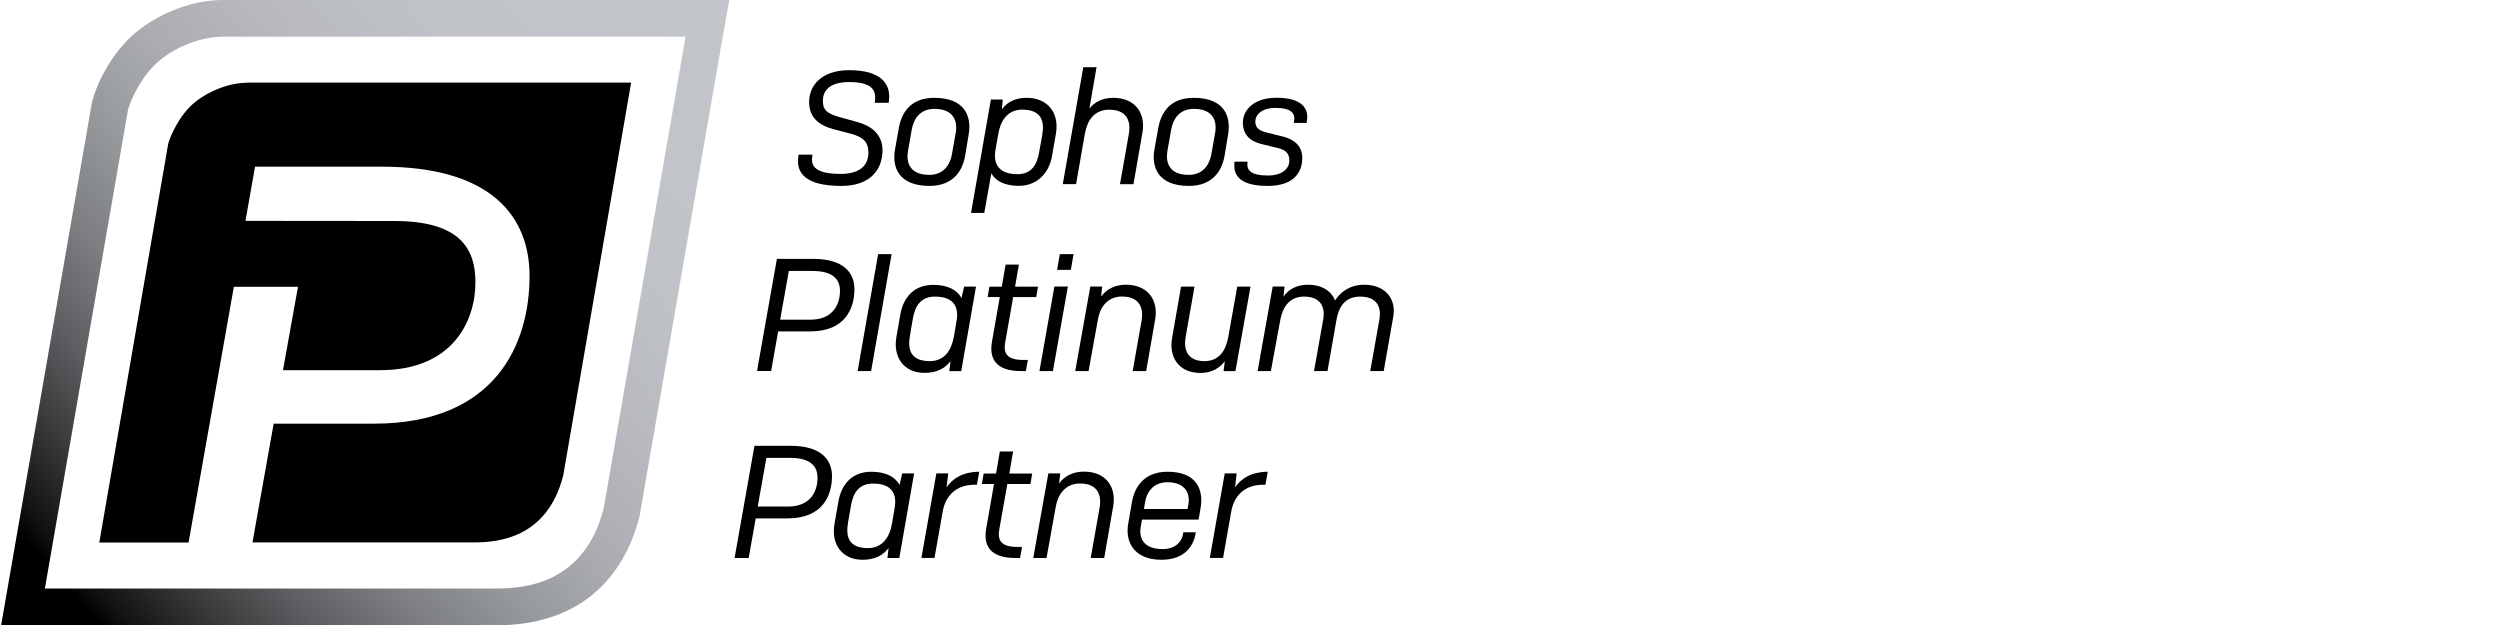
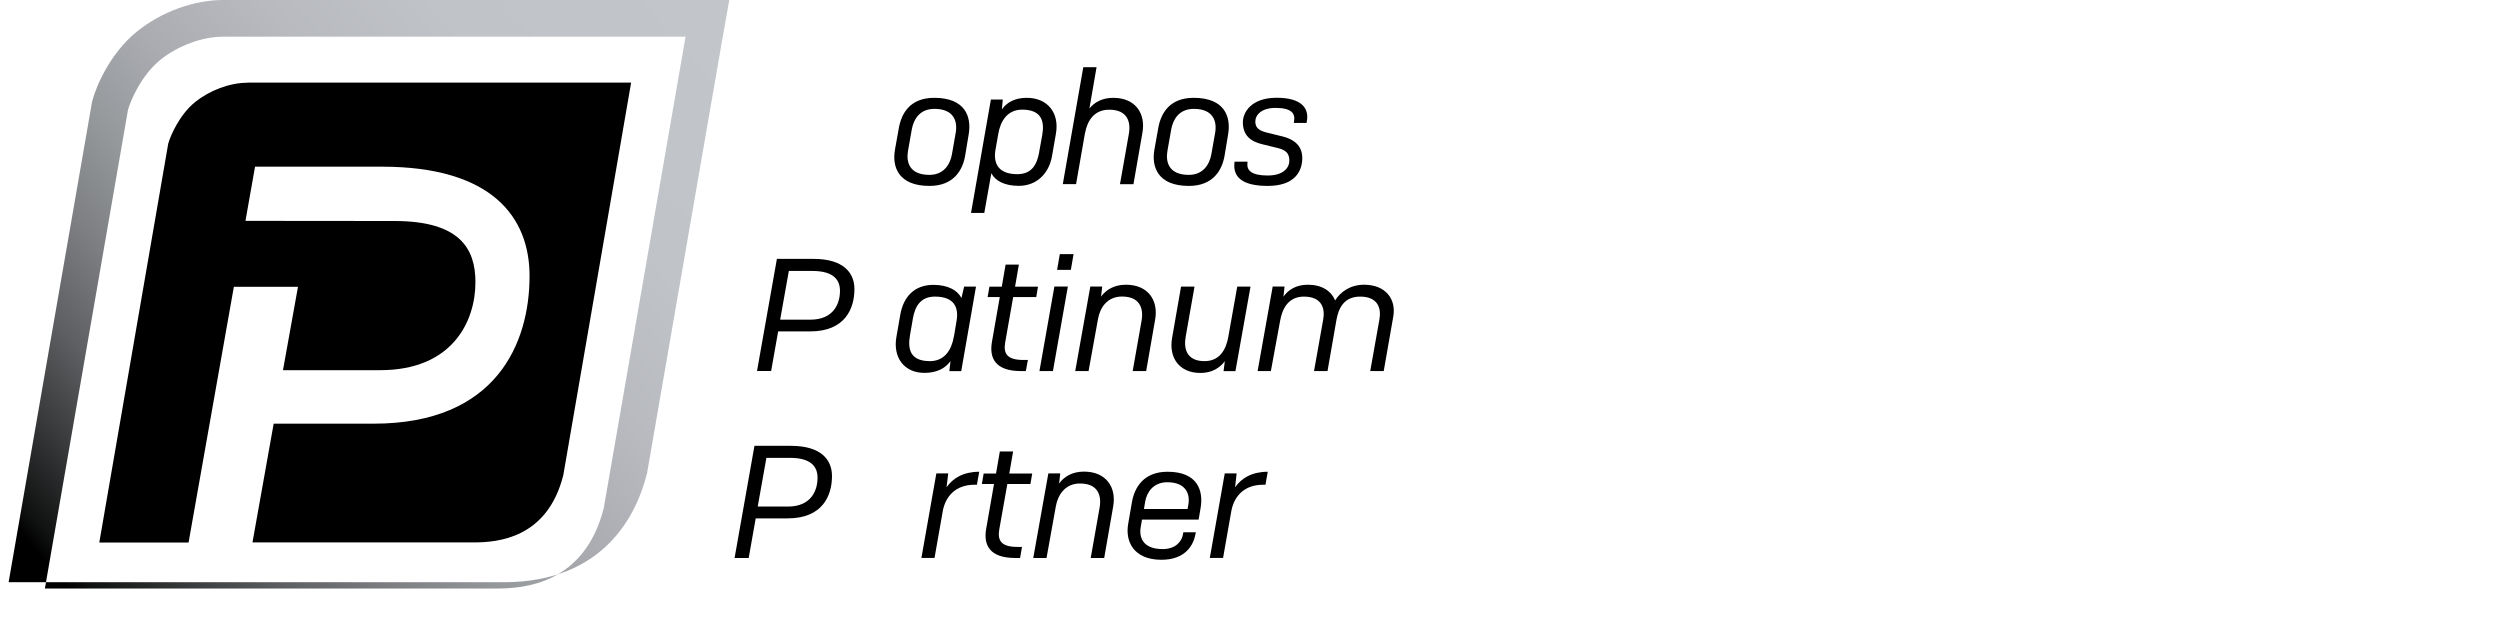
<svg xmlns="http://www.w3.org/2000/svg" id="Layer_1" viewBox="0 0 359.83 90">
  <defs>
    <style> .cls-1 { fill: url(#linear-gradient); } </style>
    <linearGradient id="linear-gradient" x1="3.52" y1="4.53" x2="103.28" y2="90.9" gradientTransform="translate(0 92) scale(1 -1)" gradientUnits="userSpaceOnUse">
      <stop offset="0" stop-color="#000" />
      <stop offset=".05" stop-color="#000" />
      <stop offset=".07" stop-color="#0f1010" />
      <stop offset=".15" stop-color="#393a3b" />
      <stop offset=".23" stop-color="#5e5f62" />
      <stop offset=".32" stop-color="#7d7f82" />
      <stop offset=".41" stop-color="#96999c" />
      <stop offset=".51" stop-color="#aaacb1" />
      <stop offset=".63" stop-color="#b8babf" />
      <stop offset=".77" stop-color="#c0c3c7" />
      <stop offset="1" stop-color="#c2c5ca" />
    </linearGradient>
  </defs>
-   <path class="cls-1" d="M98.67,5.3l-11.77,67.83c-2.77,10.89-11.36,11.58-15.48,11.58H6.46L18.42,15.83c.35-1.35,1.95-5.02,4.63-7.19,2.53-2.05,6.03-3.36,9.08-3.36h66.53M104.97,0H32.12c-4.24,0-8.88,1.7-12.4,4.53-3.86,3.11-5.89,7.89-6.43,9.98l-.06.21-.03.21L1.24,83.8l-1.08,6.2h71.25c14.49,0,19.14-9.75,20.61-15.57l.05-.2.03-.2L103.87,6.19l1.1-6.19h0Z" />
+   <path class="cls-1" d="M98.67,5.3l-11.77,67.83c-2.77,10.89-11.36,11.58-15.48,11.58H6.46L18.42,15.83c.35-1.35,1.95-5.02,4.63-7.19,2.53-2.05,6.03-3.36,9.08-3.36h66.53M104.97,0H32.12c-4.24,0-8.88,1.7-12.4,4.53-3.86,3.11-5.89,7.89-6.43,9.98l-.06.21-.03.21L1.24,83.8h71.25c14.49,0,19.14-9.75,20.61-15.57l.05-.2.03-.2L103.87,6.19l1.1-6.19h0Z" />
  <path d="M35.6,11.91c-2.52,0-5.43,1.09-7.54,2.8-2.23,1.81-3.55,4.86-3.85,5.98l-9.92,57.4h12.85l6.52-36.81h9.23l-2.16,12h13.99c10.32,0,13.71-6.93,13.71-12.67,0-4.8-2.22-8.8-11.66-8.8l-21.44-.02,1.38-7.8h18.26c15.82,0,21.25,7.24,21.25,15.74,0,9.69-4.8,21.25-22.43,21.25h-14.4l-3.05,17.09h31.87c3.42,0,10.56-.57,12.86-9.65l9.77-56.53h-55.25Z" />
  <g>
-     <path d="M125.9,14.82l.05-.44c.14-1.38-.46-2.57-3.73-2.57-2.77,0-3.78,1.2-3.78,2.68,0,1.27.44,1.82,2.53,2.4l2.49.69c1.82.51,3.56,1.66,3.56,4.06,0,2.72-1.71,5.12-5.93,5.12-5.34,0-6.46-2-6.2-4.11l.05-.39h2l-.05.37c-.16,1.29.48,2.4,4.11,2.4,2.72,0,3.99-1.2,3.99-3.05,0-1.56-.77-2.26-2.49-2.72l-2.44-.64c-2.28-.6-3.6-1.75-3.6-3.95,0-2.37,1.78-4.57,5.78-4.57,4.59,0,5.95,2,5.72,4.24l-.05.46h-2v.02Z" />
    <path d="M129.37,18.43c.37-2.05,1.56-4.35,5.1-4.35,4.46,0,5.38,2.72,4.96,5.23l-.51,3.07c-.35,2.09-1.64,4.38-5.14,4.38-4.45,0-5.42-2.72-4.96-5.25l.55-3.07ZM137.56,19.1c.28-1.61-.24-3.43-3.07-3.43-2.15,0-2.99,1.54-3.25,2.93l-.55,3.12c-.28,1.61.2,3.45,3.07,3.45,2.13,0,3-1.56,3.25-2.95l.55-3.12Z" />
    <path d="M142.68,24.96l-1.01,5.69h-1.91l2.86-16.32h1.71l-.13,1.41c.72-1.01,1.89-1.66,3.58-1.66,3.07,0,4.72,2.24,4.2,5.16l-.57,3.27c-.44,2.44-2.17,4.24-4.77,4.24-2,0-3.36-.69-3.94-1.79ZM149.57,21.87l.44-2.42c.35-1.96-.07-3.67-2.88-3.67-2.15,0-3.14,1.66-3.45,3.51l-.39,2.22c-.35,1.89.3,3.56,3.14,3.56,2.08-.01,2.82-1.37,3.15-3.2Z" />
    <path d="M156.17,19.12l-1.29,7.38h-1.91l2.95-16.83h1.91l-1.03,5.95c.74-.92,1.87-1.54,3.43-1.54,3.18,0,4.7,2.24,4.2,5.03l-1.29,7.4h-1.94l1.27-7.19c.33-1.78-.2-3.53-2.81-3.53-2.21-.01-3.17,1.64-3.48,3.33Z" />
    <path d="M166.71,18.43c.37-2.05,1.56-4.35,5.1-4.35,4.46,0,5.38,2.72,4.96,5.23l-.51,3.07c-.35,2.09-1.64,4.38-5.14,4.38-4.46,0-5.42-2.72-4.96-5.25l.55-3.07ZM174.9,19.1c.28-1.61-.24-3.43-3.07-3.43-2.15,0-2.99,1.54-3.25,2.93l-.55,3.12c-.28,1.61.2,3.45,3.07,3.45,2.13,0,2.99-1.56,3.25-2.95l.55-3.12Z" />
    <path d="M186.22,17.7l.04-.28c.18-1.06-.33-1.89-2.68-1.89-2,0-2.9,1.01-2.9,1.96s.6,1.34,1.73,1.61l2.24.55c1.47.37,2.79,1.23,2.79,3.09s-1.03,4.02-4.98,4.02-4.94-1.5-4.79-3.21l.02-.28h1.87l-.02.3c-.07.92.55,1.69,2.9,1.69s3.14-1.16,3.14-2.15c0-1.08-.55-1.54-1.73-1.82l-2.17-.53c-1.64-.39-2.79-1.25-2.79-3.16,0-1.41,1.18-3.53,4.86-3.53s4.68,1.59,4.35,3.36l-.04.26h-1.83Z" />
    <path d="M112,47.71l-1.01,5.69h-2.03l2.86-16.14h5.25c4.31,0,5.91,1.98,5.91,4.35,0,2.77-1.32,6.09-6.37,6.09h-4.61ZM113.54,39l-1.25,7.01h4.35c3.32,0,4.26-2.28,4.26-4.15,0-1.59-.94-2.86-3.97-2.86h-3.4Z" />
-     <path d="M123.44,53.41l2.95-16.83h1.94l-2.95,16.83h-1.94Z" />
    <path d="M136.82,51.96c-.76,1.06-2,1.71-3.76,1.71-2.95,0-4.55-2.24-4.04-5.16l.57-3.27c.44-2.44,1.96-4.24,4.75-4.24,2.08,0,3.49.77,4.04,1.91l.39-1.66h1.71l-2.13,12.17h-1.71l.17-1.45ZM137.3,48.45l.39-2.33c.3-1.82-.3-3.43-3.12-3.43-2.08,0-2.88,1.41-3.18,3.18l-.42,2.42c-.35,2.02.07,3.69,2.88,3.69,2.1,0,3.12-1.62,3.44-3.53Z" />
    <path d="M147.65,53.41h-.7c-3.74,0-4.59-1.91-4.17-4.24l1.12-6.41h-1.75l.26-1.5h1.78l.55-3.18h1.91l-.55,3.18h3.3l-.25,1.5h-3.32l-1.15,6.52c-.28,1.61.26,2.53,2.63,2.53h.64l-.3,1.6Z" />
    <path d="M149.61,53.41l2.15-12.17h1.94l-2.15,12.17h-1.94ZM152.15,38.84l.39-2.26h1.98l-.39,2.26h-1.98Z" />
    <path d="M156.67,53.41h-1.91l2.17-12.17h1.71l-.16,1.45c.74-1.01,1.91-1.71,3.58-1.71,3.18,0,4.7,2.24,4.2,5.03l-1.29,7.4h-1.94l1.27-7.2c.33-1.78-.2-3.53-2.81-3.53-2.17,0-3.18,1.66-3.45,3.23l-1.36,7.5Z" />
    <path d="M176.29,51.99c-.74.99-1.89,1.69-3.51,1.69-3.09,0-4.57-2.24-4.08-5.03l1.29-7.4h1.94l-1.27,7.2c-.33,1.78.18,3.53,2.7,3.53,2.24,0,3.12-1.73,3.43-3.49l1.29-7.24h1.91l-2.17,12.17h-1.71l.18-1.43Z" />
    <path d="M182.92,53.41h-1.91l2.17-12.17h1.71l-.16,1.45c.72-1.01,1.87-1.71,3.51-1.71,2.03,0,3.36.9,3.93,2.26.72-1.18,2.13-2.26,4.17-2.26,3.12,0,4.63,2.1,4.2,4.57l-1.38,7.86h-1.94l1.32-7.42c.3-1.66-.24-3.3-2.77-3.3-2.24,0-3.09,1.54-3.41,3.34l-1.29,7.38h-1.94l1.32-7.42c.3-1.66-.24-3.3-2.77-3.3-2.22,0-3.12,1.69-3.43,3.49l-1.33,7.23Z" />
    <path d="M108.77,74.62l-1.01,5.69h-2.03l2.86-16.14h5.25c4.31,0,5.91,1.98,5.91,4.35,0,2.77-1.32,6.09-6.37,6.09h-4.61ZM110.31,65.9l-1.25,7.01h4.35c3.32,0,4.26-2.28,4.26-4.15,0-1.59-.94-2.86-3.97-2.86h-3.4Z" />
-     <path d="M127.91,78.86c-.77,1.06-2,1.71-3.76,1.71-2.95,0-4.55-2.24-4.04-5.16l.57-3.27c.44-2.44,1.96-4.24,4.75-4.24,2.07,0,3.48.77,4.04,1.91l.39-1.67h1.71l-2.13,12.17h-1.71l.17-1.45ZM128.39,75.36l.39-2.33c.3-1.82-.3-3.43-3.12-3.43-2.07,0-2.88,1.41-3.18,3.18l-.42,2.42c-.35,2.03.07,3.69,2.88,3.69,2.1-.01,3.13-1.62,3.44-3.53Z" />
    <path d="M132.62,80.31l2.15-12.17h1.71l-.24,2c.9-1.32,2.44-2.24,4.7-2.24l-.33,1.87h-.35c-2.77,0-4.2,1.73-4.57,3.83l-1.18,6.7h-1.9Z" />
    <path d="M146.82,80.31h-.7c-3.74,0-4.59-1.91-4.17-4.24l1.12-6.41h-1.75l.26-1.5h1.78l.55-3.18h1.91l-.55,3.18h3.3l-.26,1.5h-3.32l-1.16,6.53c-.28,1.61.26,2.53,2.63,2.53h.64l-.28,1.6Z" />
    <path d="M150.63,80.31h-1.91l2.17-12.17h1.71l-.16,1.45c.74-1.01,1.91-1.71,3.58-1.71,3.18,0,4.7,2.24,4.2,5.03l-1.29,7.4h-1.94l1.27-7.19c.33-1.78-.2-3.53-2.81-3.53-2.17,0-3.18,1.67-3.47,3.23l-1.35,7.49Z" />
    <path d="M167.17,80.57c-4.04,0-5.23-2.68-4.79-5.16l.55-3.18c.37-2.05,1.66-4.33,5.12-4.33,4.35,0,5.19,2.75,4.75,5.25l-.28,1.64h-8.15l-.18,1.03c-.28,1.56.33,3.21,3.16,3.21,2.03,0,2.77-1.29,2.9-2.05l.07-.37h1.8l-.07.35c-.3,1.52-1.45,3.61-4.88,3.61ZM164.65,73.26h6.28l.11-.6c.28-1.54-.33-3.25-3.03-3.25-2.05,0-2.97,1.5-3.18,2.79l-.18,1.06Z" />
    <path d="M174.13,80.31l2.15-12.17h1.71l-.22,2c.9-1.32,2.44-2.24,4.7-2.24l-.33,1.87h-.35c-2.77,0-4.2,1.73-4.57,3.83l-1.18,6.7h-1.91Z" />
  </g>
</svg>